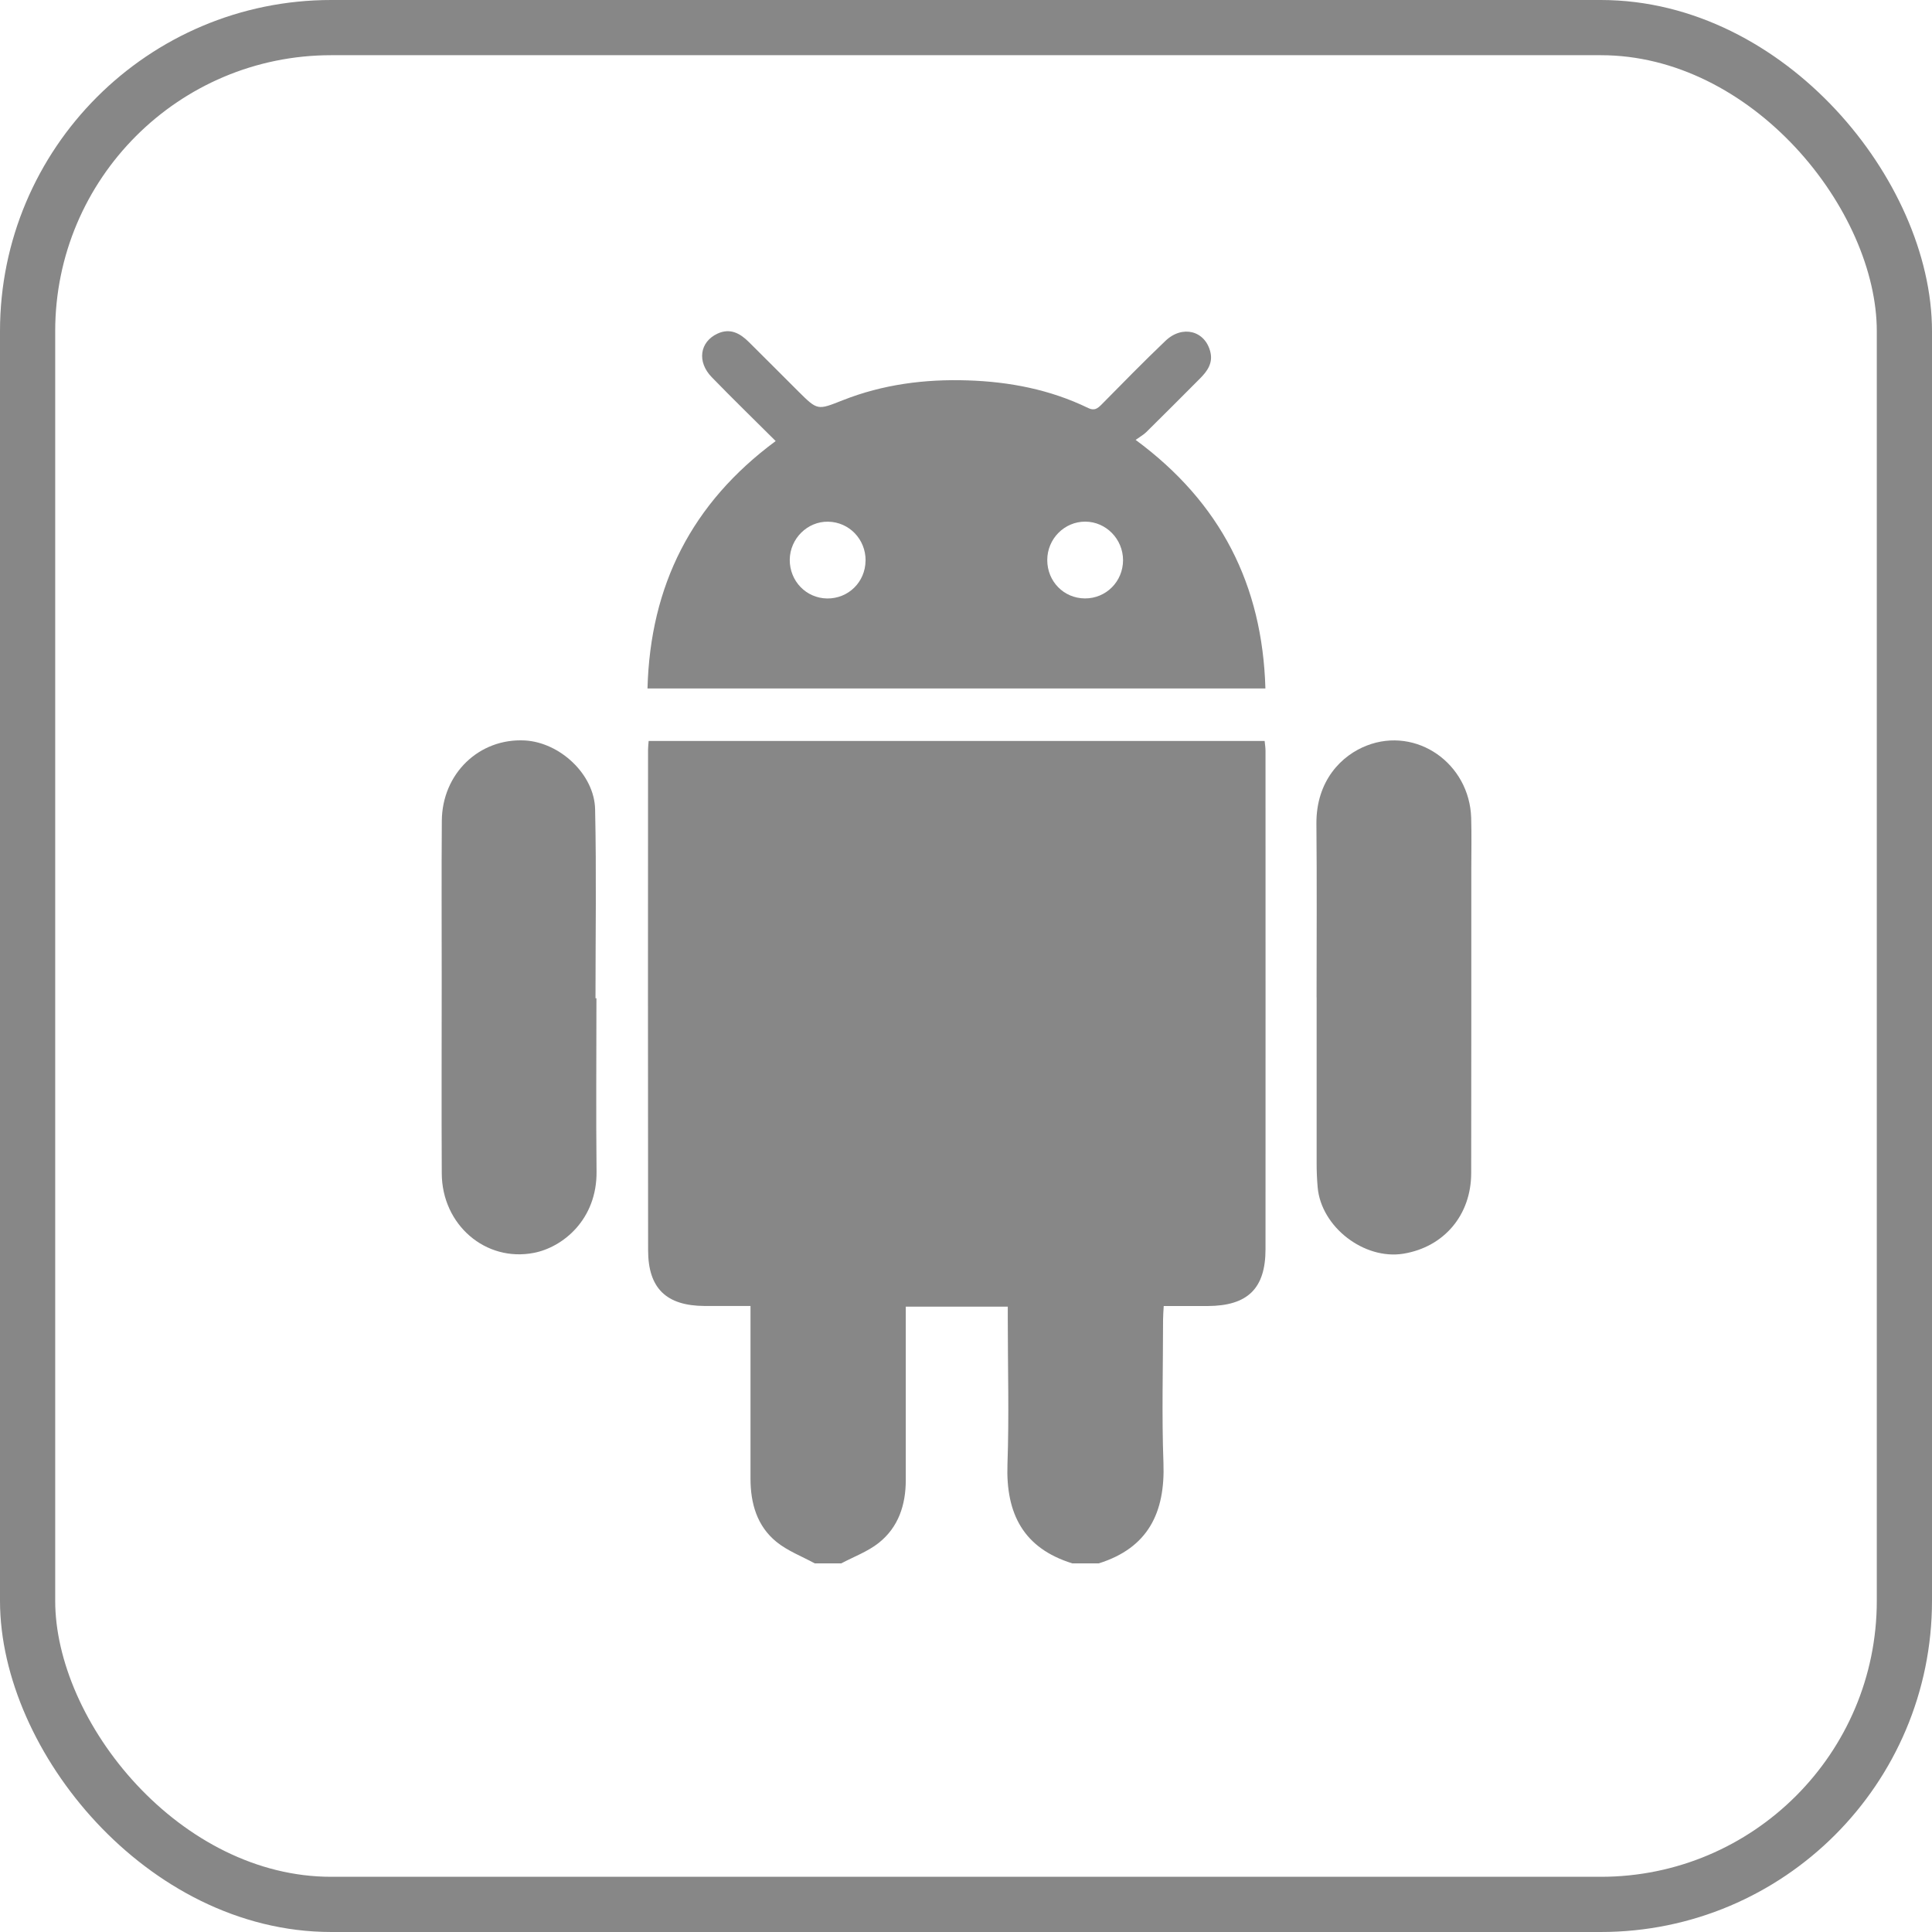
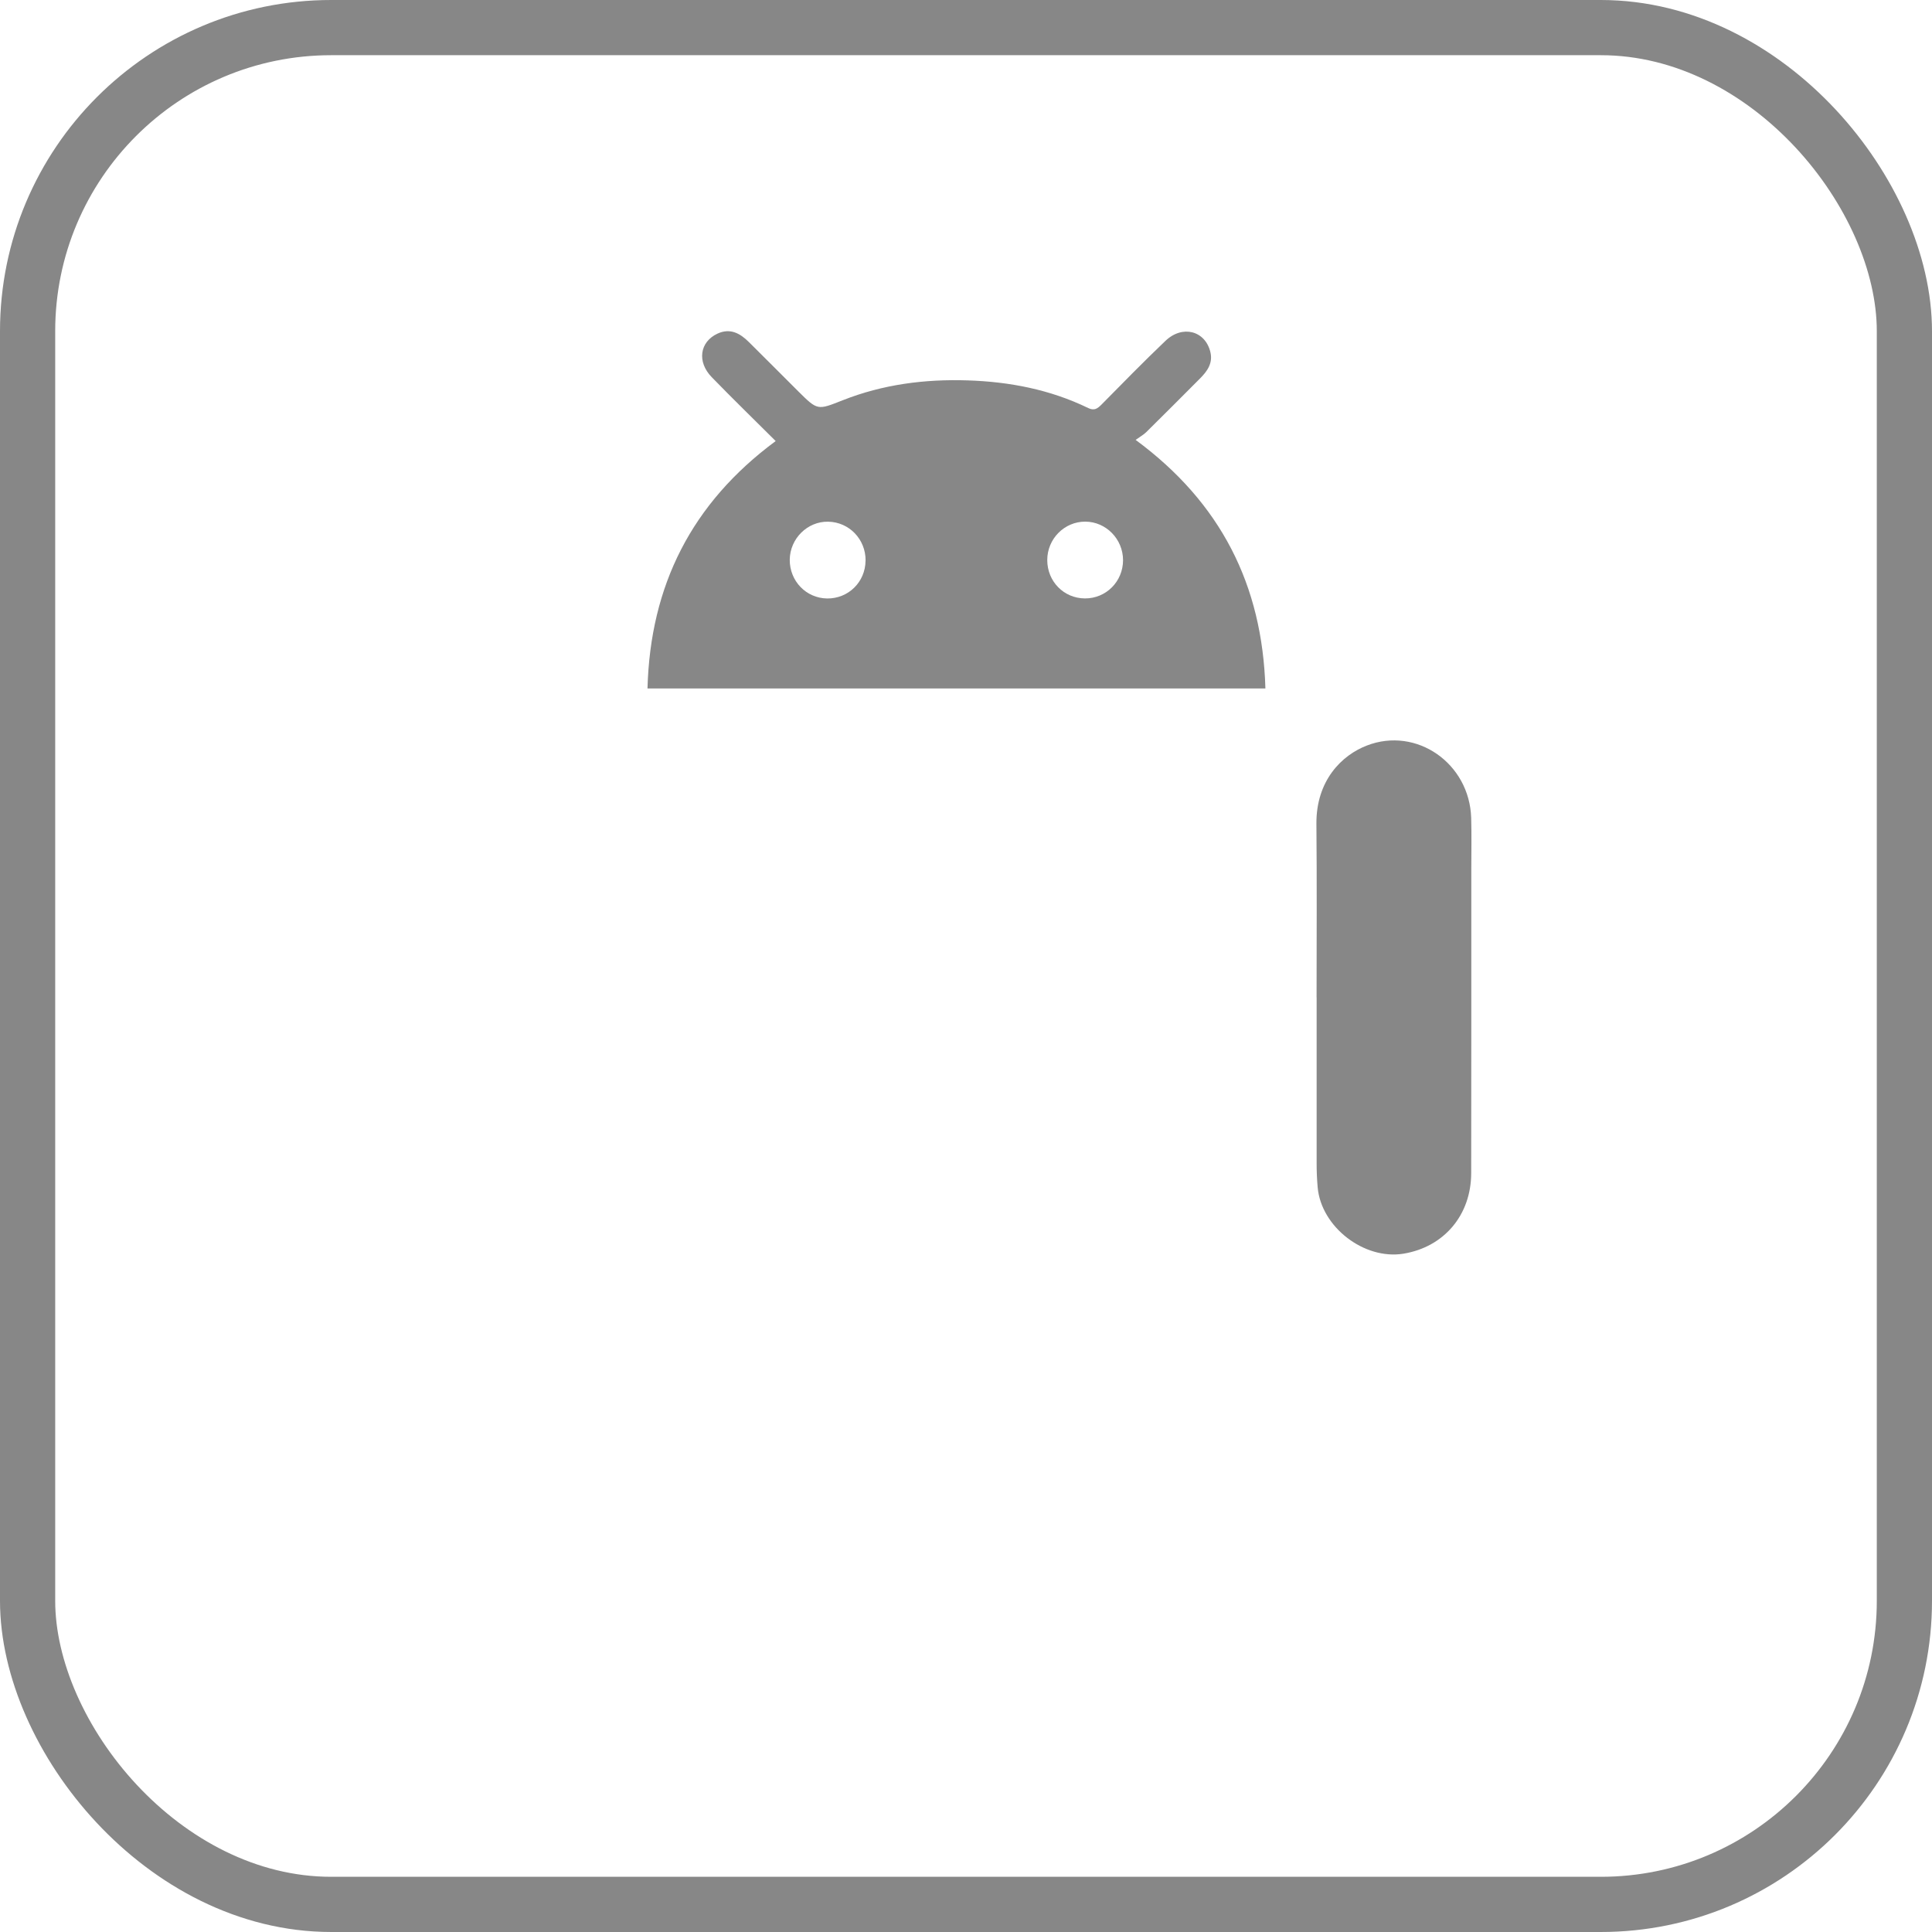
<svg xmlns="http://www.w3.org/2000/svg" width="35" height="35" viewBox="0 0 35 35" fill="none">
-   <path d="M14.76 28.322C14.528 28.195 14.271 28.098 14.068 27.934C13.713 27.646 13.596 27.234 13.596 26.786C13.596 25.842 13.596 24.897 13.596 23.953C13.596 23.866 13.596 23.78 13.596 23.659C13.309 23.659 13.036 23.66 12.763 23.659C12.071 23.655 11.742 23.34 11.741 22.65C11.737 19.628 11.739 16.605 11.74 13.583C11.74 13.533 11.746 13.484 11.751 13.423H22.91C22.916 13.482 22.926 13.543 22.926 13.605C22.926 16.613 22.928 19.621 22.926 22.629C22.926 23.344 22.602 23.656 21.881 23.66C21.685 23.66 21.489 23.66 21.293 23.66C21.229 23.66 21.165 23.66 21.082 23.66C21.077 23.755 21.07 23.832 21.07 23.91C21.07 24.774 21.045 25.64 21.077 26.503C21.11 27.4 20.801 28.041 19.905 28.322H19.426C18.541 28.048 18.22 27.422 18.251 26.529C18.282 25.659 18.257 24.787 18.257 23.915V23.671H16.409C16.409 23.76 16.409 23.838 16.409 23.915C16.409 24.881 16.409 25.847 16.409 26.812C16.409 27.262 16.277 27.667 15.919 27.951C15.72 28.109 15.468 28.201 15.24 28.322H14.761H14.76Z" fill="#878787" />
  <path d="M14.052 7.99C13.654 7.594 13.269 7.219 12.895 6.834C12.623 6.556 12.675 6.194 12.998 6.044C13.227 5.938 13.407 6.038 13.565 6.195C13.865 6.492 14.162 6.791 14.46 7.088C14.814 7.44 14.81 7.431 15.267 7.251C15.992 6.964 16.752 6.866 17.527 6.891C18.287 6.915 19.025 7.057 19.714 7.392C19.824 7.445 19.881 7.403 19.954 7.33C20.337 6.942 20.718 6.552 21.112 6.176C21.419 5.881 21.833 5.99 21.927 6.377C21.976 6.58 21.87 6.726 21.738 6.858C21.416 7.183 21.091 7.506 20.766 7.828C20.715 7.878 20.649 7.914 20.573 7.969C22.115 9.106 22.87 10.597 22.924 12.472H11.73C11.78 10.603 12.532 9.115 14.051 7.991L14.052 7.99ZM15.681 10.156C15.684 9.77 15.384 9.457 15.002 9.451C14.627 9.444 14.311 9.758 14.307 10.14C14.305 10.527 14.604 10.837 14.986 10.842C15.37 10.845 15.677 10.543 15.68 10.157L15.681 10.156ZM20.345 10.149C20.345 9.766 20.037 9.451 19.66 9.45C19.282 9.449 18.972 9.762 18.972 10.146C18.972 10.534 19.273 10.84 19.656 10.841C20.038 10.842 20.344 10.535 20.345 10.149Z" fill="#878787" />
  <path d="M23.851 18.069C23.851 17.023 23.858 15.976 23.848 14.931C23.84 14.14 24.307 13.681 24.762 13.506C25.662 13.158 26.623 13.829 26.652 14.82C26.661 15.133 26.654 15.445 26.654 15.758C26.654 17.589 26.655 19.419 26.652 21.25C26.652 22.013 26.159 22.591 25.424 22.712C24.713 22.827 23.936 22.23 23.871 21.512C23.858 21.367 23.852 21.222 23.852 21.077C23.851 20.074 23.852 19.072 23.852 18.069H23.851Z" fill="#878787" />
-   <path d="M10.805 18.083C10.805 19.13 10.796 20.176 10.807 21.221C10.817 22.093 10.196 22.596 9.671 22.697C8.797 22.867 8.007 22.189 8.003 21.258C7.997 20.088 8.002 18.918 8.002 17.749C8.002 16.79 7.997 15.83 8.004 14.872C8.009 14.015 8.681 13.37 9.508 13.414C10.142 13.449 10.768 14.027 10.781 14.662C10.806 15.802 10.788 16.943 10.788 18.084C10.793 18.084 10.799 18.084 10.805 18.084V18.083Z" fill="#878787" />
  <rect x="0.5" y="0.5" width="34" height="34" rx="5.5" stroke="#878787" />
</svg>